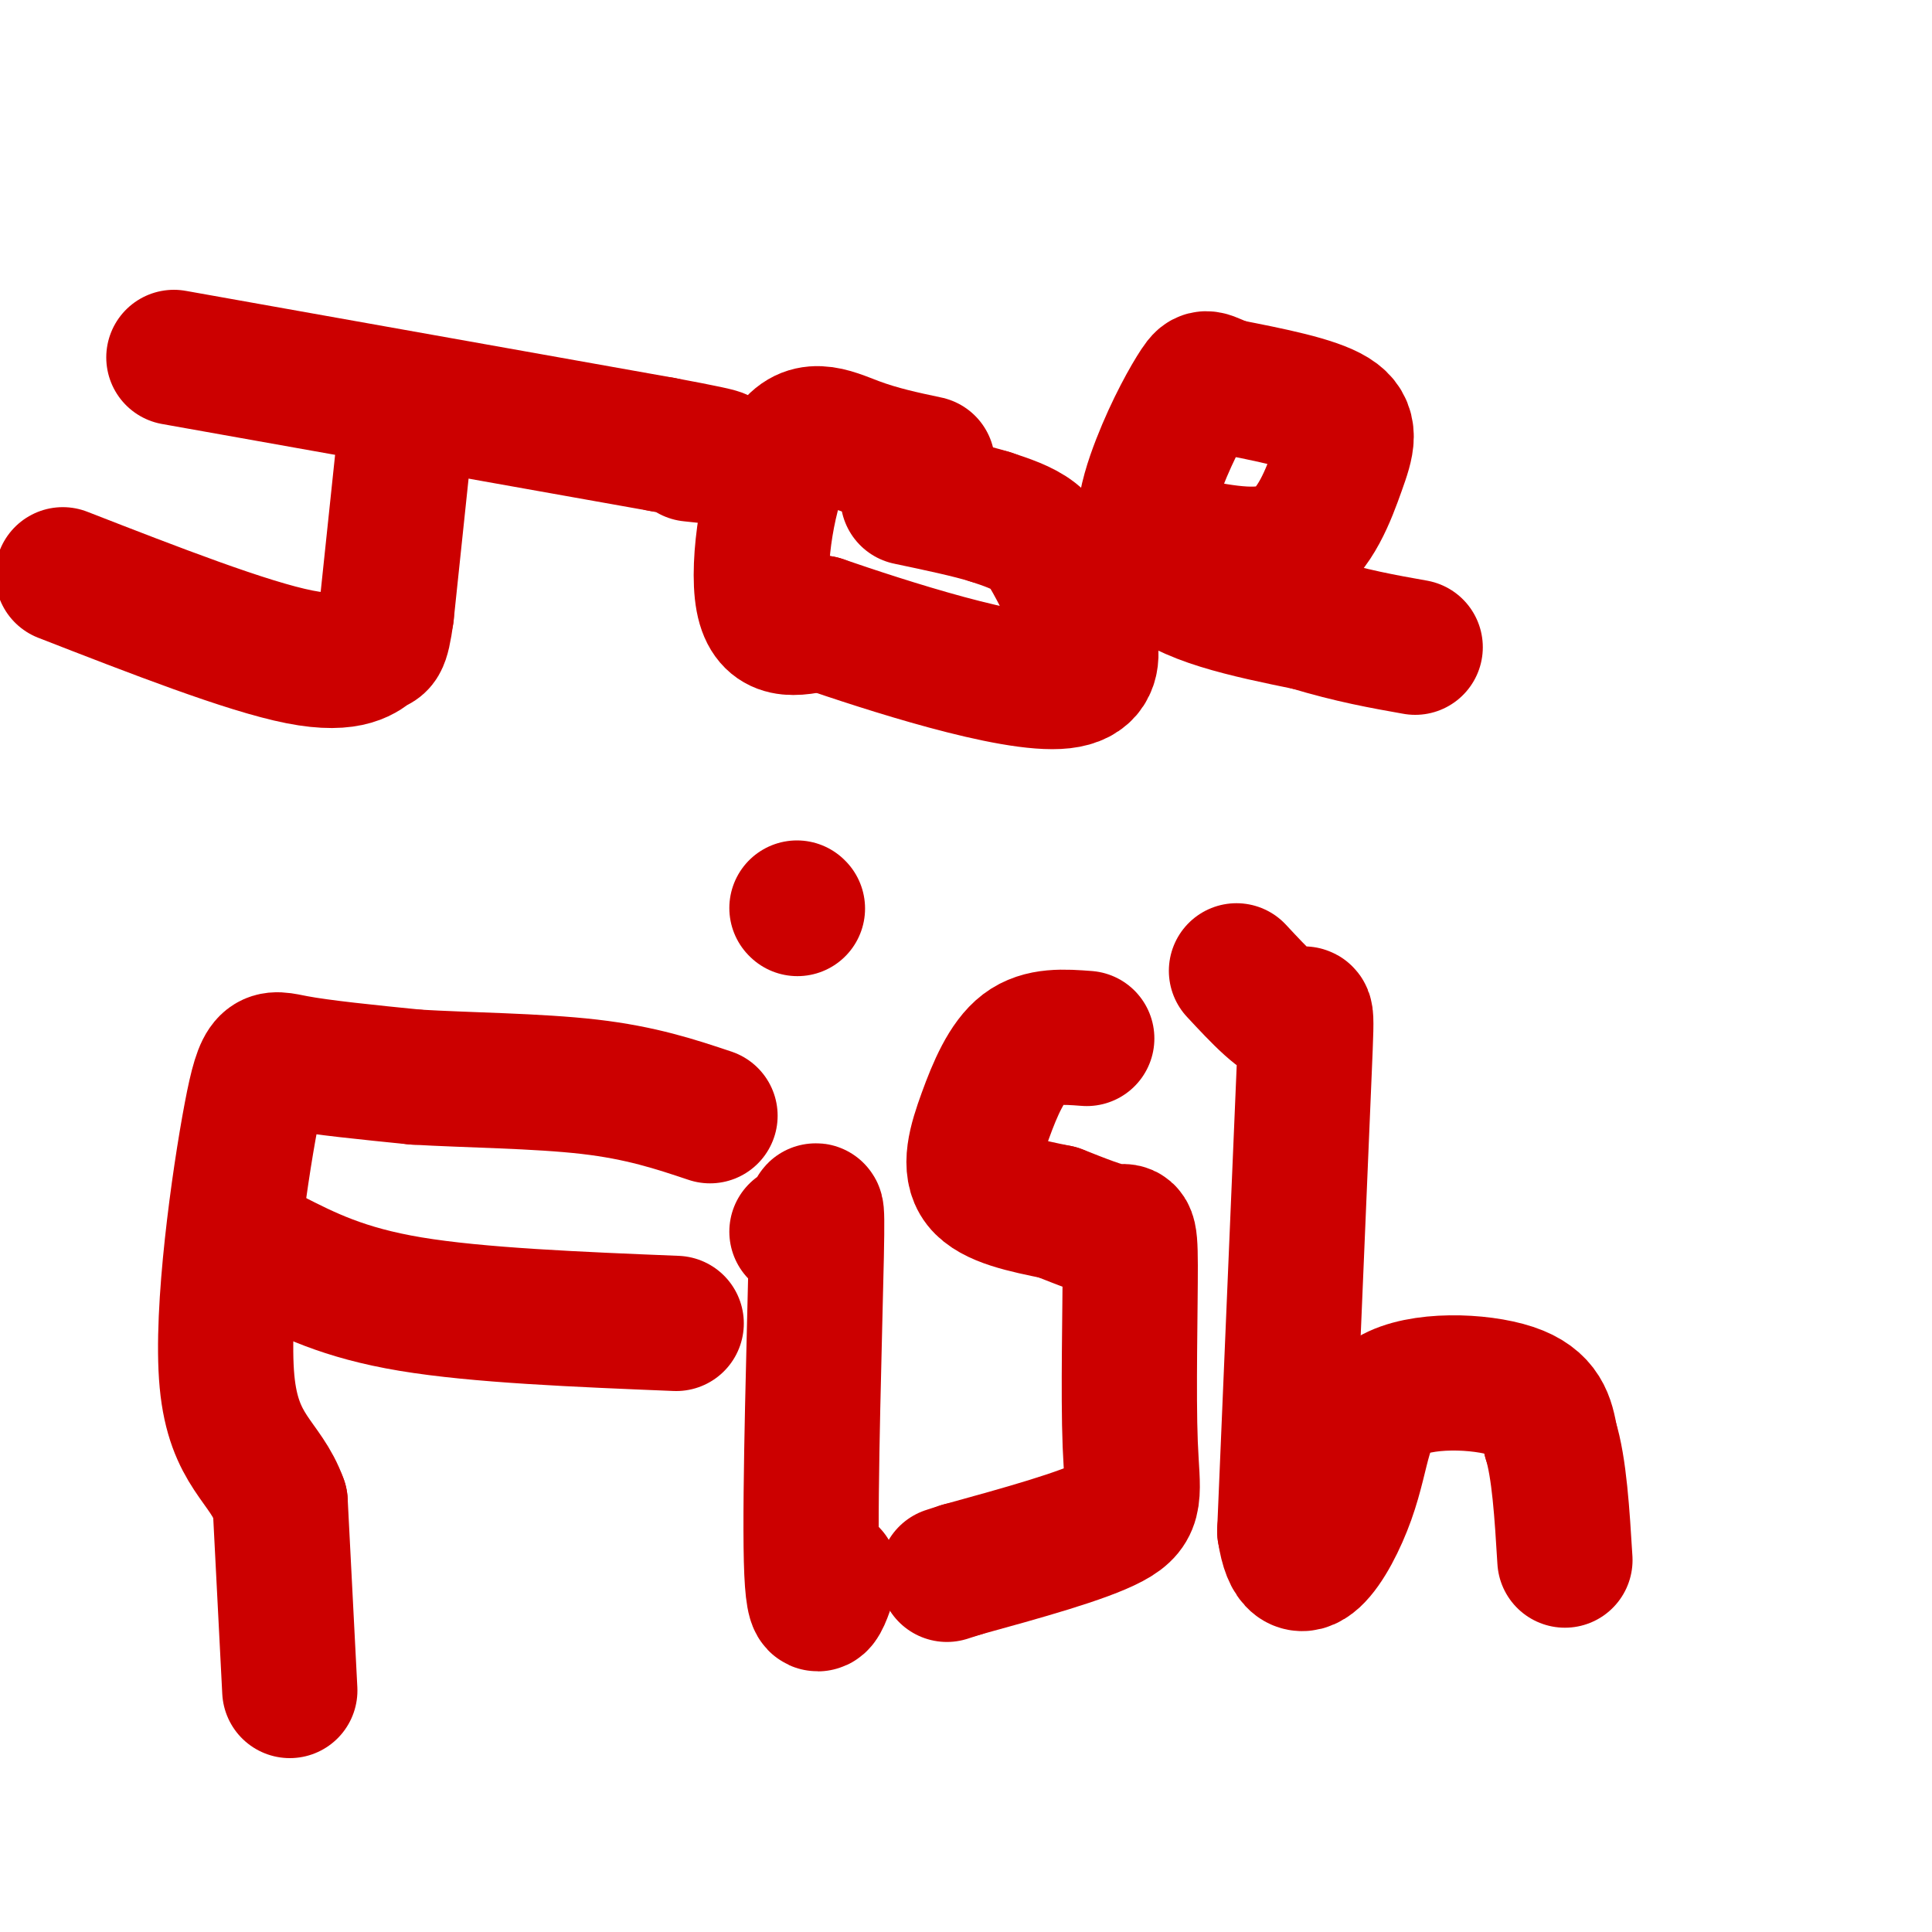
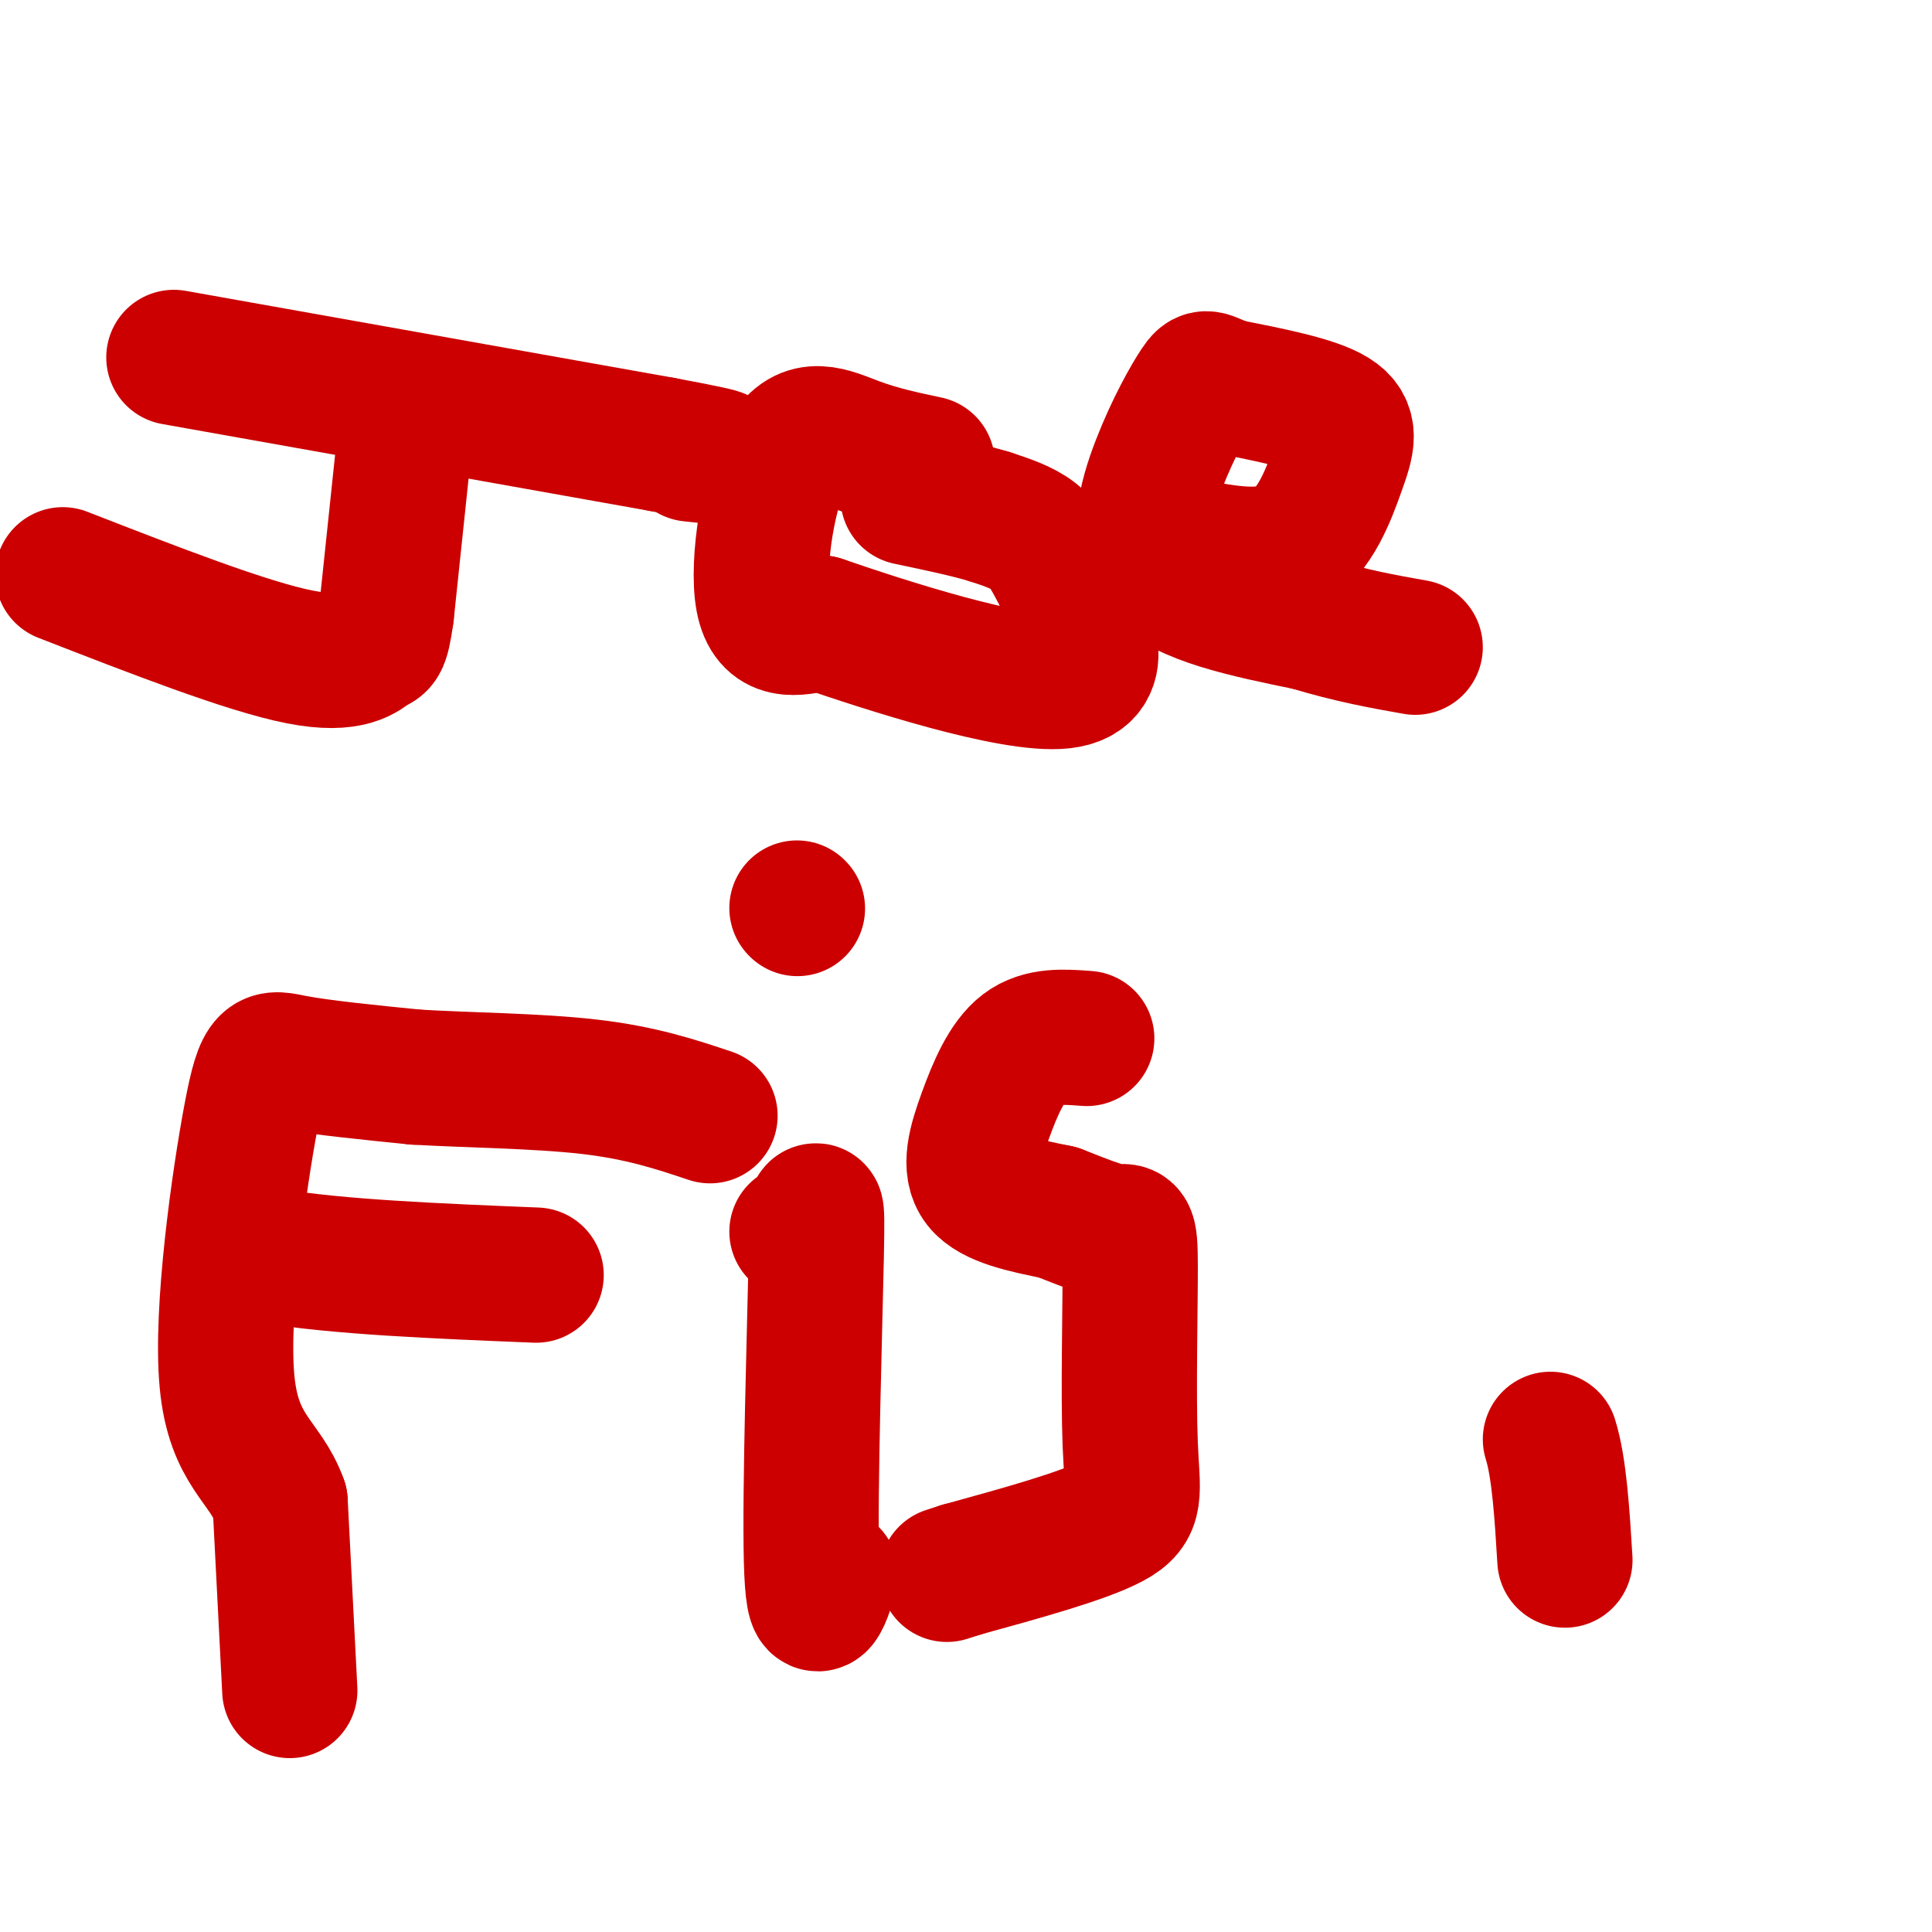
<svg xmlns="http://www.w3.org/2000/svg" viewBox="0 0 400 400" version="1.1">
  <g fill="none" stroke="#cc0000" stroke-width="28" stroke-linecap="round" stroke-linejoin="round">
    <path d="M84,89c0.000,0.000 -4.000,38.000 -4,38" />
    <path d="M80,127c-0.988,7.143 -1.458,6.000 -3,7c-1.542,1.000 -4.155,4.143 -15,2c-10.845,-2.143 -29.923,-9.571 -49,-17" />
    <path d="M36,74c0.000,0.000 101.000,18.000 101,18" />
    <path d="M137,92c17.833,3.333 11.917,2.667 6,2" />
    <path d="M192,96c-4.976,-1.054 -9.952,-2.107 -15,-4c-5.048,-1.893 -10.167,-4.625 -14,2c-3.833,6.625 -6.381,22.607 -5,30c1.381,7.393 6.690,6.196 12,5" />
    <path d="M170,129c13.037,4.480 39.628,13.180 50,12c10.372,-1.180 4.523,-12.241 1,-19c-3.523,-6.759 -4.721,-9.217 -7,-11c-2.279,-1.783 -5.640,-2.892 -9,-4" />
    <path d="M205,107c-4.333,-1.333 -10.667,-2.667 -17,-4" />
    <path d="M246,113c7.845,1.518 15.690,3.036 21,0c5.310,-3.036 8.083,-10.625 10,-16c1.917,-5.375 2.976,-8.536 -1,-11c-3.976,-2.464 -12.988,-4.232 -22,-6" />
    <path d="M254,80c-4.376,-1.582 -4.317,-2.537 -6,0c-1.683,2.537 -5.107,8.568 -8,16c-2.893,7.432 -5.255,16.266 0,22c5.255,5.734 18.128,8.367 31,11" />
    <path d="M271,129c8.833,2.667 15.417,3.833 22,5" />
    <path d="M60,350c0.000,0.000 -2.000,-39.000 -2,-39" />
    <path d="M58,311c-3.040,-8.547 -9.640,-10.415 -11,-25c-1.360,-14.585 2.518,-41.888 5,-55c2.482,-13.112 3.566,-12.032 9,-11c5.434,1.032 15.217,2.016 25,3" />
    <path d="M86,223c10.778,0.644 25.222,0.756 36,2c10.778,1.244 17.889,3.622 25,6" />
-     <path d="M56,260c7.500,3.833 15.000,7.667 29,10c14.000,2.333 34.500,3.167 55,4" />
+     <path d="M56,260c14.000,2.333 34.500,3.167 55,4" />
    <path d="M165,255c1.101,0.756 2.202,1.512 3,-1c0.798,-2.512 1.292,-8.292 1,6c-0.292,14.292 -1.369,48.655 -1,63c0.369,14.345 2.185,8.673 4,3" />
    <path d="M165,188c0.000,0.000 0.100,0.100 0.1,0.1" />
    <path d="M225,215c-4.714,-0.357 -9.429,-0.714 -13,2c-3.571,2.714 -6.000,8.500 -8,14c-2.000,5.500 -3.571,10.714 -1,14c2.571,3.286 9.286,4.643 16,6" />
    <path d="M219,251c5.002,1.950 9.506,3.826 12,4c2.494,0.174 2.978,-1.356 3,7c0.022,8.356 -0.417,26.596 0,37c0.417,10.404 1.691,12.973 -4,16c-5.691,3.027 -18.345,6.514 -31,10" />
    <path d="M199,325c-5.167,1.667 -2.583,0.833 0,0" />
-     <path d="M256,201c4.756,5.111 9.511,10.222 12,10c2.489,-0.222 2.711,-5.778 2,11c-0.711,16.778 -2.356,55.889 -4,95" />
-     <path d="M266,317c2.153,14.337 9.536,2.678 13,-7c3.464,-9.678 3.010,-17.375 9,-21c5.990,-3.625 18.426,-3.179 25,-1c6.574,2.179 7.287,6.089 8,10" />
    <path d="M321,298c1.833,5.833 2.417,15.417 3,25" />
  </g>
</svg>